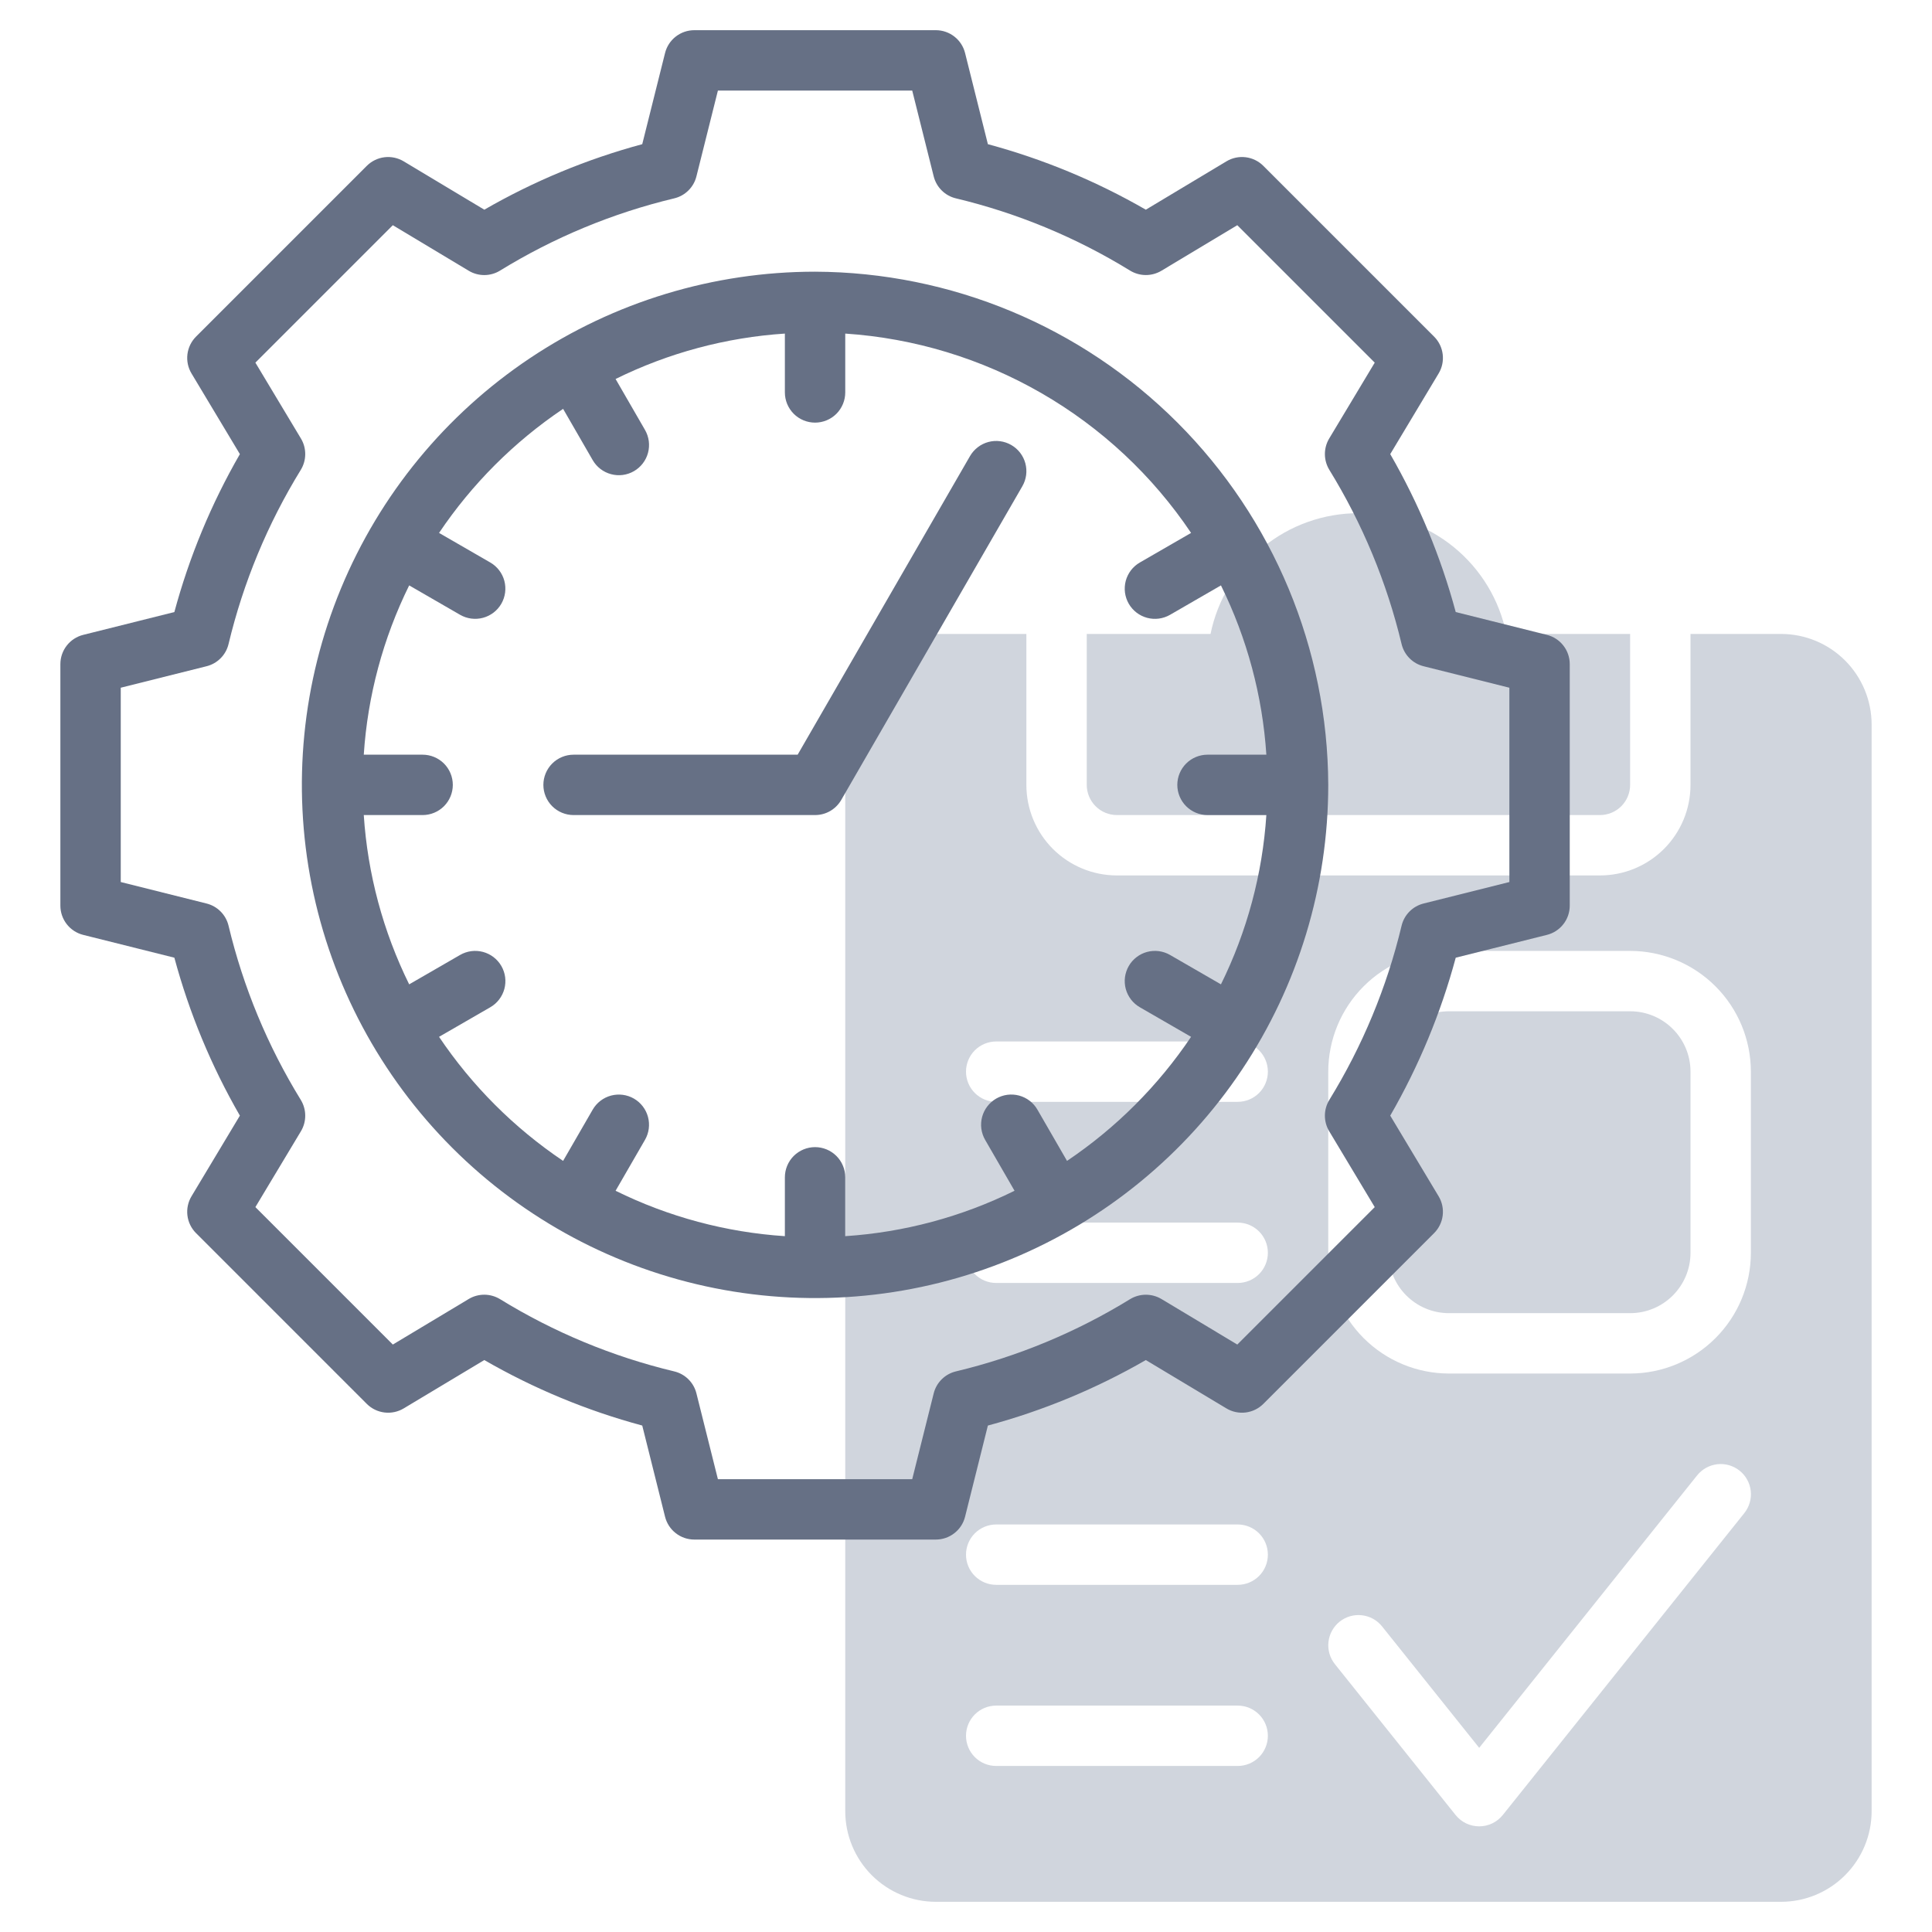
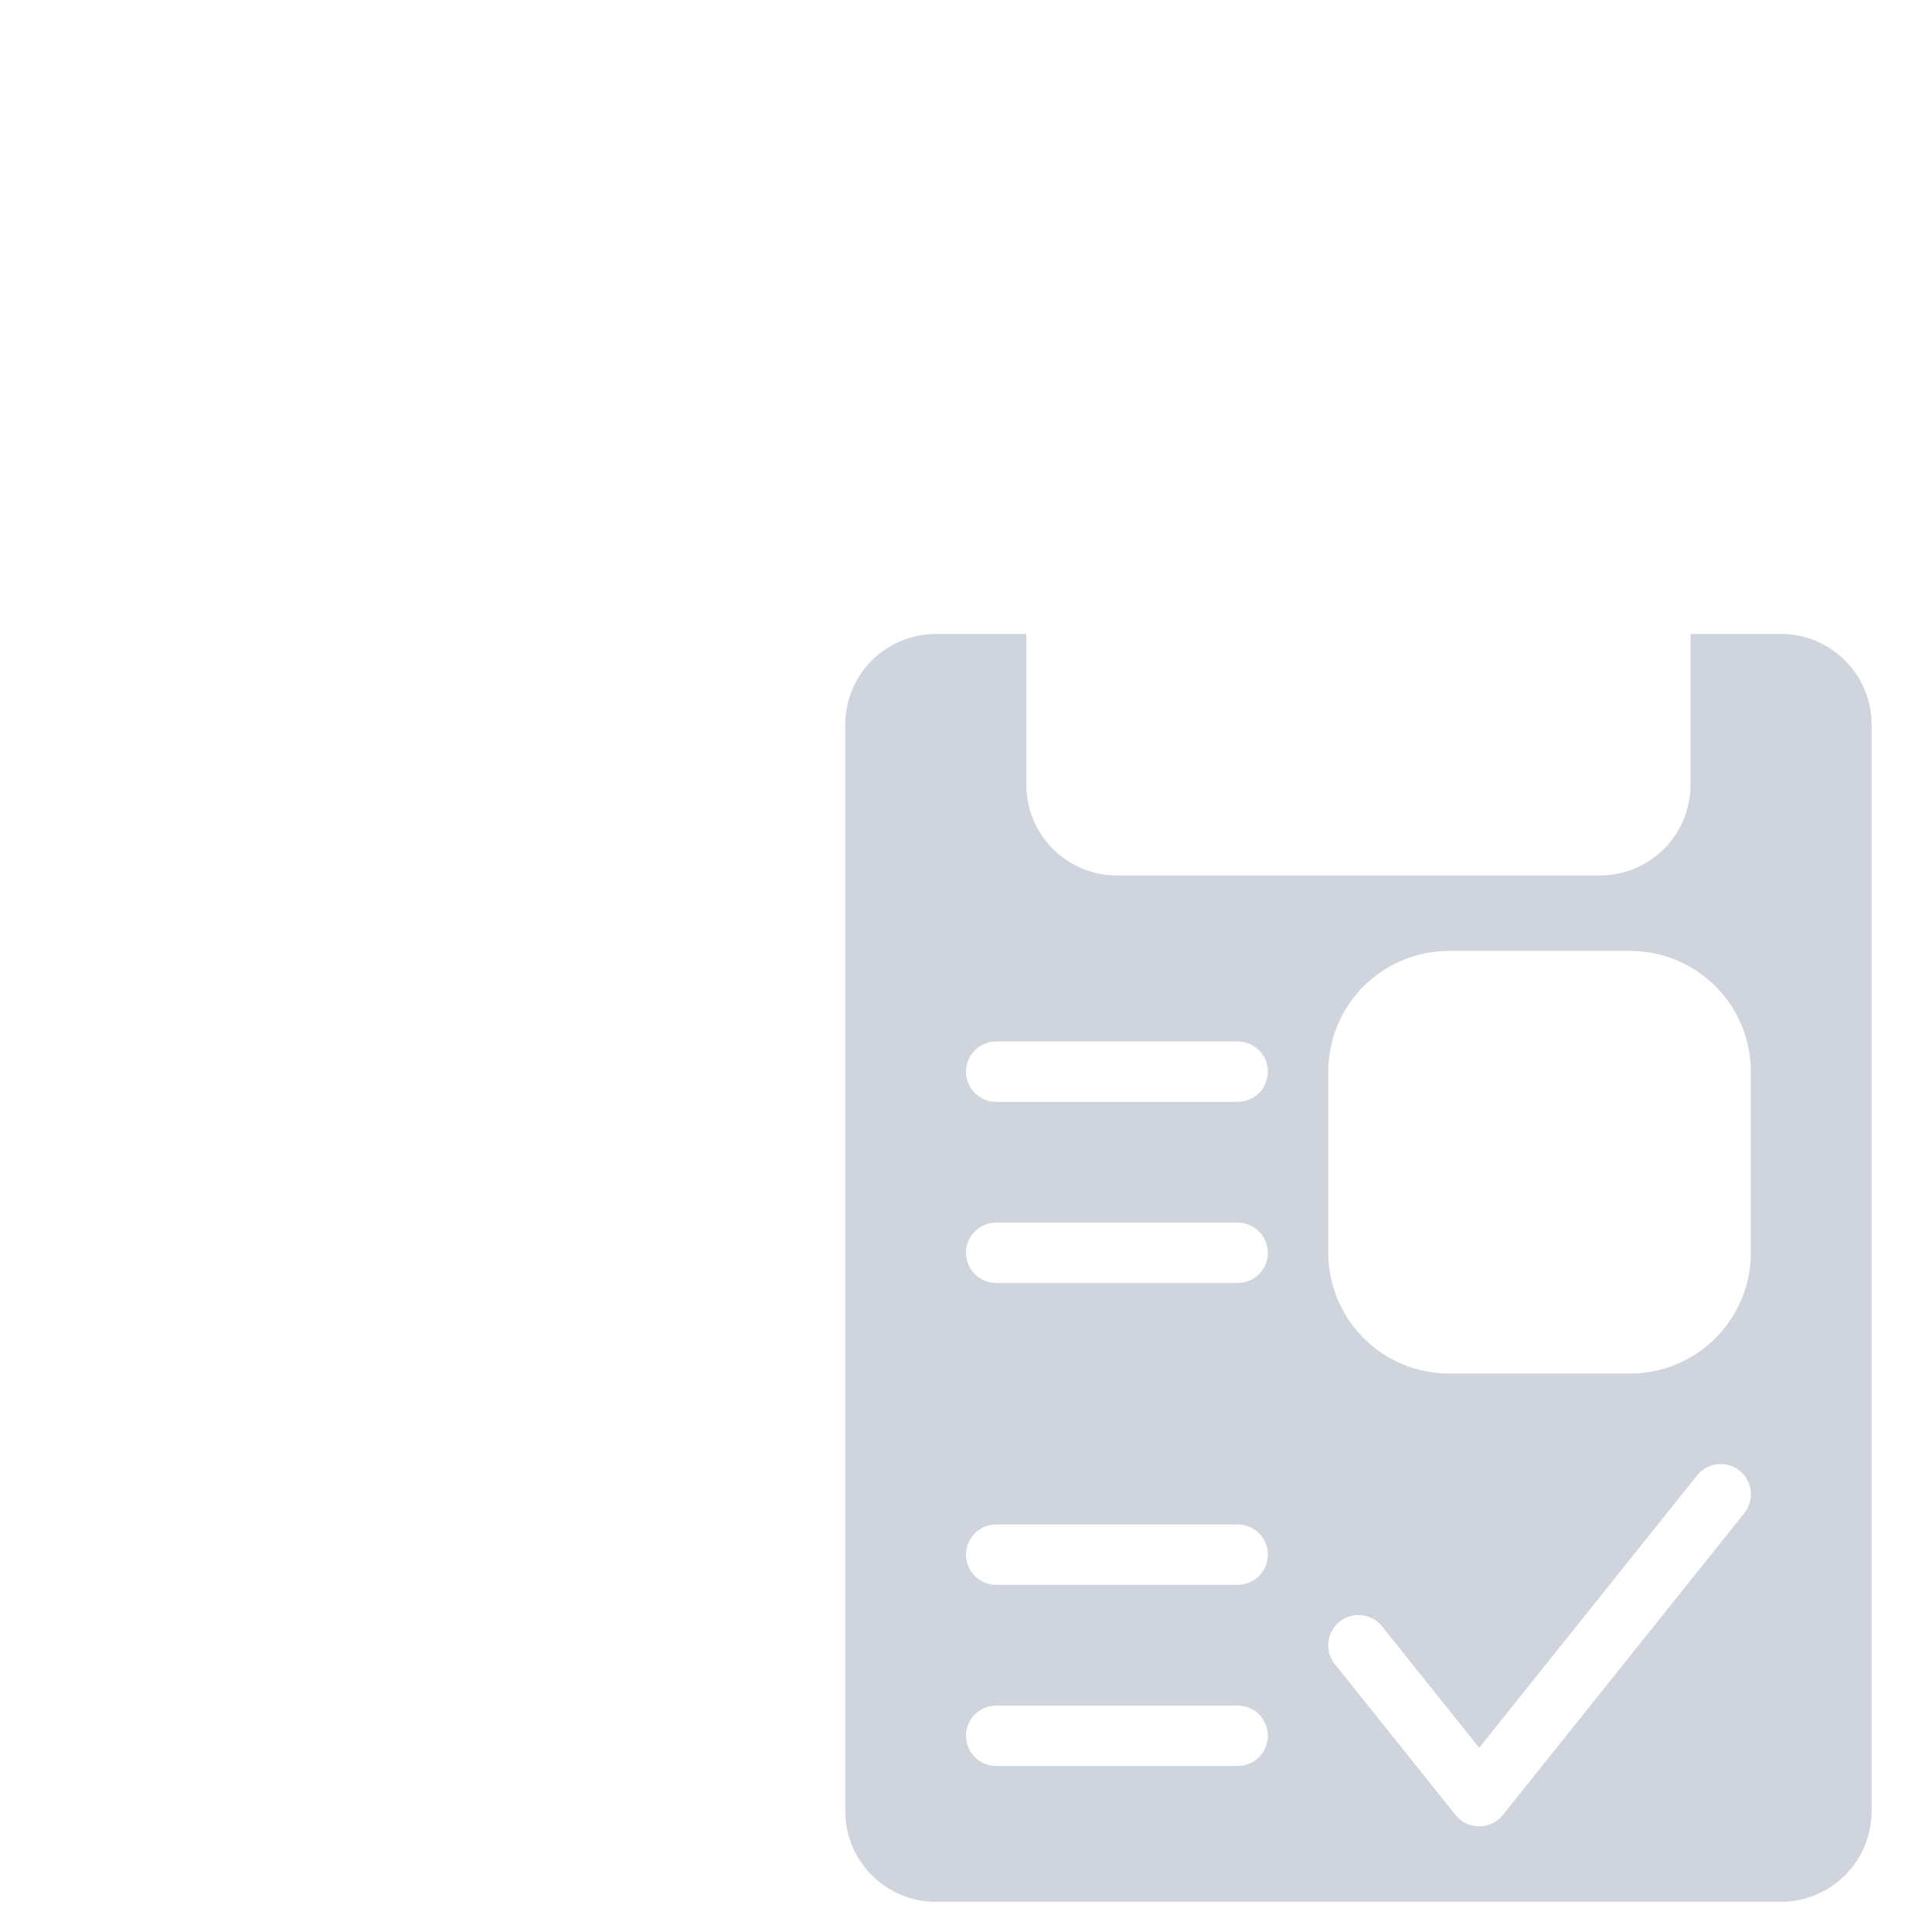
<svg xmlns="http://www.w3.org/2000/svg" width="80" height="80" viewBox="0 0 80 80" fill="none">
-   <path d="M67.5 26.25H62.374C62.086 24.838 61.319 23.57 60.203 22.659C59.087 21.748 57.691 21.25 56.25 21.25C54.809 21.25 53.413 21.748 52.297 22.659C51.181 23.57 50.414 24.838 50.126 26.25H45V32.5C45 32.831 45.132 33.149 45.366 33.384C45.6 33.618 45.919 33.75 46.25 33.75H66.25C66.582 33.75 66.9 33.618 67.134 33.384C67.368 33.149 67.5 32.831 67.5 32.5V26.25Z" fill="#D0D5DD" />
-   <path d="M67.5 41.875H60C58.619 41.875 57.5 42.994 57.5 44.375V51.875C57.5 53.256 58.619 54.375 60 54.375H67.5C68.881 54.375 70 53.256 70 51.875V44.375C70 42.994 68.881 41.875 67.5 41.875Z" fill="#D0D5DD" />
  <path d="M73.75 26.25H70V32.5C70 33.495 69.605 34.448 68.902 35.152C68.198 35.855 67.245 36.25 66.25 36.25H46.25C45.255 36.25 44.302 35.855 43.598 35.152C42.895 34.448 42.5 33.495 42.5 32.5V26.25H38.75C37.756 26.251 36.803 26.646 36.099 27.349C35.397 28.053 35.001 29.006 35 30V75C35.001 75.994 35.397 76.947 36.099 77.65C36.803 78.353 37.756 78.749 38.75 78.75H73.75C74.744 78.749 75.697 78.353 76.4 77.65C77.103 76.947 77.499 75.994 77.5 75V30C77.499 29.006 77.103 28.053 76.4 27.349C75.697 26.646 74.744 26.251 73.75 26.25ZM51.25 73.125H41.25C40.919 73.125 40.6 72.993 40.366 72.759C40.132 72.525 40 72.207 40 71.875C40 71.543 40.132 71.225 40.366 70.991C40.6 70.757 40.919 70.625 41.25 70.625H51.25C51.581 70.625 51.9 70.757 52.134 70.991C52.368 71.225 52.5 71.543 52.5 71.875C52.5 72.207 52.368 72.525 52.134 72.759C51.9 72.993 51.581 73.125 51.25 73.125ZM51.25 65.625H41.25C40.919 65.625 40.6 65.493 40.366 65.259C40.132 65.025 40 64.707 40 64.375C40 64.043 40.132 63.725 40.366 63.491C40.6 63.257 40.919 63.125 41.25 63.125H51.25C51.581 63.125 51.9 63.257 52.134 63.491C52.368 63.725 52.5 64.043 52.5 64.375C52.5 64.707 52.368 65.025 52.134 65.259C51.9 65.493 51.581 65.625 51.25 65.625ZM51.25 53.125H41.25C40.919 53.125 40.6 52.993 40.366 52.759C40.132 52.525 40 52.206 40 51.875C40 51.544 40.132 51.225 40.366 50.991C40.6 50.757 40.919 50.625 41.25 50.625H51.25C51.581 50.625 51.9 50.757 52.134 50.991C52.368 51.225 52.5 51.544 52.5 51.875C52.5 52.206 52.368 52.525 52.134 52.759C51.9 52.993 51.581 53.125 51.25 53.125ZM51.25 45.625H41.25C40.919 45.625 40.6 45.493 40.366 45.259C40.132 45.025 40 44.706 40 44.375C40 44.044 40.132 43.725 40.366 43.491C40.6 43.257 40.919 43.125 41.25 43.125H51.25C51.581 43.125 51.9 43.257 52.134 43.491C52.368 43.725 52.5 44.044 52.5 44.375C52.5 44.706 52.368 45.025 52.134 45.259C51.9 45.493 51.581 45.625 51.25 45.625ZM72.227 62.656L62.227 75.156C62.109 75.302 61.961 75.421 61.792 75.502C61.623 75.583 61.438 75.625 61.25 75.625C61.062 75.625 60.877 75.583 60.708 75.502C60.539 75.421 60.391 75.302 60.273 75.156L55.273 68.906C55.067 68.647 54.972 68.317 55.009 67.988C55.046 67.658 55.212 67.357 55.47 67.15C55.729 66.943 56.059 66.847 56.388 66.884C56.718 66.92 57.019 67.085 57.227 67.344L61.25 72.374L70.273 61.094C70.376 60.965 70.503 60.858 70.647 60.779C70.791 60.699 70.949 60.649 71.112 60.63C71.276 60.612 71.441 60.626 71.599 60.672C71.757 60.718 71.904 60.794 72.033 60.897C72.161 60.999 72.268 61.126 72.347 61.27C72.427 61.414 72.477 61.573 72.495 61.736C72.513 61.9 72.498 62.065 72.452 62.223C72.406 62.381 72.329 62.528 72.227 62.656ZM72.5 51.875C72.499 53.201 71.972 54.472 71.034 55.409C70.097 56.346 68.826 56.874 67.5 56.875H60C58.674 56.874 57.403 56.346 56.466 55.409C55.529 54.472 55.001 53.201 55 51.875V44.375C55.001 43.049 55.529 41.778 56.466 40.841C57.403 39.904 58.674 39.376 60 39.375H67.5C68.826 39.376 70.097 39.904 71.034 40.841C71.972 41.778 72.499 43.049 72.5 44.375V51.875Z" fill="#D0D5DD" />
-   <path d="M64.053 26.288L60.279 25.344C59.663 23.056 58.751 20.857 57.567 18.804L59.57 15.465C59.714 15.226 59.773 14.946 59.739 14.669C59.705 14.393 59.58 14.135 59.382 13.938L52.312 6.868C52.115 6.671 51.858 6.545 51.581 6.511C51.304 6.477 51.024 6.536 50.785 6.68L47.446 8.683C45.393 7.499 43.194 6.587 40.906 5.97L39.962 2.197C39.895 1.927 39.739 1.686 39.519 1.515C39.3 1.343 39.029 1.25 38.75 1.25H28.75C28.471 1.25 28.2 1.343 27.981 1.515C27.761 1.686 27.605 1.927 27.538 2.197L26.594 5.97C24.306 6.587 22.107 7.499 20.054 8.683L16.715 6.68C16.476 6.537 16.196 6.477 15.919 6.511C15.643 6.545 15.385 6.671 15.188 6.868L8.118 13.938C7.921 14.135 7.795 14.393 7.761 14.669C7.727 14.946 7.786 15.226 7.93 15.465L9.933 18.804C8.749 20.857 7.837 23.056 7.22 25.344L3.447 26.288C3.177 26.355 2.936 26.511 2.765 26.731C2.593 26.95 2.5 27.221 2.5 27.5V37.5C2.5 37.779 2.593 38.05 2.765 38.269C2.936 38.489 3.177 38.645 3.447 38.712L7.22 39.656C7.837 41.944 8.749 44.143 9.933 46.196L7.93 49.535C7.786 49.774 7.727 50.054 7.761 50.331C7.795 50.608 7.921 50.865 8.118 51.062L15.188 58.132C15.385 58.329 15.643 58.454 15.919 58.488C16.196 58.522 16.476 58.463 16.715 58.32L20.054 56.317C22.107 57.501 24.306 58.413 26.594 59.029L27.538 62.803C27.605 63.073 27.761 63.314 27.981 63.485C28.2 63.657 28.471 63.75 28.75 63.75H38.75C39.029 63.75 39.3 63.657 39.519 63.485C39.739 63.314 39.895 63.073 39.962 62.803L40.906 59.029C43.194 58.413 45.393 57.501 47.446 56.317L50.785 58.32C51.024 58.463 51.304 58.522 51.581 58.488C51.857 58.454 52.114 58.329 52.312 58.132L59.382 51.062C59.579 50.865 59.705 50.608 59.739 50.331C59.773 50.054 59.714 49.774 59.57 49.535L57.567 46.196C58.751 44.143 59.663 41.944 60.279 39.656L64.053 38.712C64.323 38.645 64.564 38.489 64.735 38.269C64.907 38.05 65 37.779 65 37.5V27.5C65 27.221 64.907 26.95 64.735 26.731C64.564 26.511 64.323 26.355 64.053 26.288ZM62.5 36.523L58.949 37.412C58.727 37.467 58.524 37.582 58.363 37.745C58.202 37.907 58.089 38.111 58.036 38.334C57.427 40.88 56.417 43.314 55.045 45.544C54.926 45.739 54.862 45.964 54.861 46.192C54.86 46.421 54.921 46.646 55.039 46.842L56.925 49.984L51.234 55.675L48.092 53.789C47.896 53.672 47.671 53.611 47.442 53.612C47.214 53.613 46.99 53.676 46.794 53.795C44.564 55.167 42.13 56.177 39.584 56.786C39.361 56.839 39.157 56.952 38.995 57.113C38.832 57.274 38.717 57.477 38.662 57.699L37.773 61.25H29.727L28.838 57.699C28.783 57.477 28.668 57.274 28.505 57.113C28.343 56.952 28.139 56.839 27.916 56.786C25.37 56.177 22.936 55.167 20.706 53.795C20.511 53.676 20.286 53.612 20.058 53.611C19.829 53.61 19.604 53.671 19.408 53.789L16.266 55.675L10.575 49.984L12.461 46.842C12.579 46.646 12.64 46.421 12.639 46.192C12.638 45.964 12.574 45.739 12.455 45.544C11.083 43.314 10.073 40.88 9.464 38.334C9.411 38.111 9.298 37.907 9.137 37.745C8.976 37.582 8.773 37.467 8.551 37.412L5 36.523V28.477L8.551 27.588C8.773 27.533 8.976 27.418 9.137 27.255C9.298 27.093 9.411 26.889 9.464 26.666C10.073 24.12 11.083 21.686 12.455 19.456C12.574 19.261 12.638 19.036 12.639 18.808C12.64 18.579 12.579 18.354 12.461 18.158L10.575 15.016L16.266 9.325L19.408 11.211C19.604 11.329 19.829 11.391 20.058 11.39C20.286 11.389 20.511 11.325 20.706 11.205C22.936 9.833 25.37 8.823 27.916 8.214C28.139 8.161 28.343 8.048 28.505 7.887C28.668 7.726 28.783 7.523 28.838 7.301L29.727 3.75H37.773L38.662 7.301C38.717 7.523 38.832 7.726 38.995 7.887C39.157 8.048 39.361 8.161 39.584 8.214C42.13 8.823 44.564 9.833 46.794 11.205C46.99 11.324 47.214 11.388 47.442 11.389C47.671 11.39 47.896 11.328 48.092 11.211L51.234 9.325L56.925 15.016L55.039 18.158C54.921 18.354 54.86 18.579 54.861 18.808C54.862 19.036 54.926 19.261 55.045 19.456C56.417 21.686 57.427 24.12 58.036 26.666C58.089 26.889 58.202 27.093 58.363 27.255C58.524 27.418 58.727 27.533 58.949 27.588L62.5 28.477V36.523Z" fill="#667085" />
-   <path d="M33.75 11.25C29.547 11.25 25.439 12.496 21.944 14.831C18.45 17.166 15.726 20.485 14.118 24.368C12.509 28.251 12.088 32.524 12.908 36.646C13.728 40.768 15.752 44.554 18.724 47.526C21.696 50.498 25.482 52.522 29.604 53.342C33.726 54.162 37.999 53.741 41.882 52.132C45.765 50.524 49.084 47.8 51.419 44.306C53.754 40.811 55 36.703 55 32.5C54.979 26.87 52.734 21.478 48.753 17.497C44.772 13.516 39.38 11.271 33.75 11.25ZM50 33.75H52.437C52.277 36.187 51.638 38.569 50.557 40.76L48.448 39.542C48.306 39.46 48.149 39.407 47.986 39.385C47.824 39.364 47.658 39.374 47.499 39.417C47.341 39.459 47.192 39.533 47.062 39.633C46.931 39.733 46.822 39.857 46.74 40C46.658 40.142 46.605 40.299 46.583 40.462C46.562 40.625 46.573 40.79 46.615 40.949C46.658 41.107 46.731 41.256 46.831 41.386C46.931 41.517 47.056 41.626 47.198 41.708L49.32 42.933C47.956 44.961 46.211 46.706 44.183 48.07L42.958 45.949C42.876 45.806 42.767 45.681 42.636 45.581C42.506 45.481 42.357 45.408 42.199 45.365C42.04 45.323 41.875 45.312 41.712 45.333C41.549 45.355 41.392 45.408 41.25 45.49C41.108 45.572 40.983 45.682 40.883 45.812C40.783 45.942 40.71 46.091 40.667 46.25C40.625 46.408 40.614 46.574 40.635 46.736C40.657 46.899 40.71 47.056 40.792 47.199L42.01 49.307C39.819 50.388 37.438 51.027 35 51.187V48.75C35 48.419 34.868 48.1 34.634 47.866C34.4 47.632 34.081 47.5 33.75 47.5C33.419 47.5 33.1 47.632 32.866 47.866C32.632 48.1 32.5 48.419 32.5 48.75V51.187C30.063 51.027 27.68 50.388 25.49 49.307L26.708 47.198C26.873 46.911 26.918 46.57 26.832 46.25C26.746 45.93 26.537 45.657 26.25 45.491C25.963 45.325 25.622 45.281 25.301 45.366C24.981 45.452 24.708 45.661 24.542 45.948L23.317 48.07C21.289 46.706 19.544 44.961 18.18 42.933L20.302 41.708C20.444 41.626 20.569 41.517 20.669 41.386C20.769 41.256 20.842 41.107 20.885 40.949C20.927 40.79 20.938 40.625 20.917 40.462C20.895 40.299 20.842 40.142 20.76 40C20.678 39.858 20.568 39.733 20.438 39.633C20.308 39.533 20.159 39.46 20 39.417C19.842 39.375 19.676 39.364 19.514 39.385C19.351 39.407 19.194 39.46 19.052 39.542L16.943 40.76C15.862 38.569 15.223 36.188 15.063 33.75H17.5C17.831 33.75 18.149 33.618 18.384 33.384C18.618 33.15 18.75 32.831 18.75 32.5C18.75 32.169 18.618 31.851 18.384 31.616C18.149 31.382 17.831 31.25 17.5 31.25H15.063C15.223 28.813 15.862 26.43 16.943 24.24L19.052 25.458C19.339 25.623 19.68 25.668 20 25.582C20.32 25.496 20.593 25.287 20.759 25C20.924 24.713 20.969 24.372 20.884 24.051C20.798 23.731 20.589 23.458 20.302 23.292L18.18 22.067C19.544 20.039 21.289 18.294 23.317 16.93L24.542 19.052C24.624 19.194 24.733 19.319 24.864 19.419C24.994 19.519 25.143 19.592 25.301 19.634C25.46 19.677 25.625 19.688 25.788 19.667C25.951 19.645 26.108 19.592 26.25 19.51C26.392 19.428 26.517 19.318 26.617 19.188C26.717 19.058 26.791 18.909 26.833 18.75C26.875 18.592 26.886 18.426 26.865 18.264C26.843 18.101 26.79 17.944 26.708 17.802L25.49 15.693C27.68 14.612 30.063 13.973 32.5 13.813V16.25C32.5 16.581 32.632 16.899 32.866 17.134C33.1 17.368 33.419 17.5 33.75 17.5C34.081 17.5 34.4 17.368 34.634 17.134C34.868 16.899 35 16.581 35 16.25V13.813C37.859 14.003 40.636 14.846 43.119 16.277C45.601 17.707 47.723 19.688 49.32 22.067L47.199 23.292C47.056 23.374 46.931 23.483 46.831 23.614C46.731 23.744 46.658 23.893 46.615 24.051C46.573 24.21 46.562 24.375 46.583 24.538C46.605 24.701 46.658 24.858 46.74 25C46.822 25.142 46.932 25.267 47.062 25.367C47.192 25.467 47.341 25.54 47.5 25.583C47.658 25.625 47.824 25.636 47.986 25.615C48.149 25.593 48.306 25.54 48.449 25.458L50.557 24.24C51.638 26.43 52.277 28.812 52.437 31.25H50C49.669 31.25 49.35 31.382 49.116 31.616C48.882 31.851 48.75 32.169 48.75 32.5C48.75 32.831 48.882 33.15 49.116 33.384C49.35 33.618 49.669 33.75 50 33.75Z" fill="#667085" />
-   <path d="M41.875 18.427C41.733 18.345 41.576 18.291 41.413 18.27C41.25 18.248 41.085 18.259 40.926 18.302C40.768 18.344 40.619 18.418 40.489 18.518C40.359 18.618 40.249 18.742 40.167 18.884L33.029 31.25H23.75C23.419 31.25 23.101 31.382 22.866 31.616C22.632 31.851 22.5 32.169 22.5 32.5C22.5 32.832 22.632 33.15 22.866 33.384C23.101 33.618 23.419 33.75 23.75 33.75H33.75C33.969 33.75 34.185 33.693 34.375 33.583C34.565 33.473 34.723 33.315 34.833 33.125L42.333 20.134C42.415 19.992 42.468 19.835 42.49 19.673C42.511 19.51 42.5 19.344 42.458 19.186C42.415 19.027 42.342 18.878 42.242 18.748C42.142 18.618 42.017 18.509 41.875 18.427Z" fill="#667085" />
</svg>